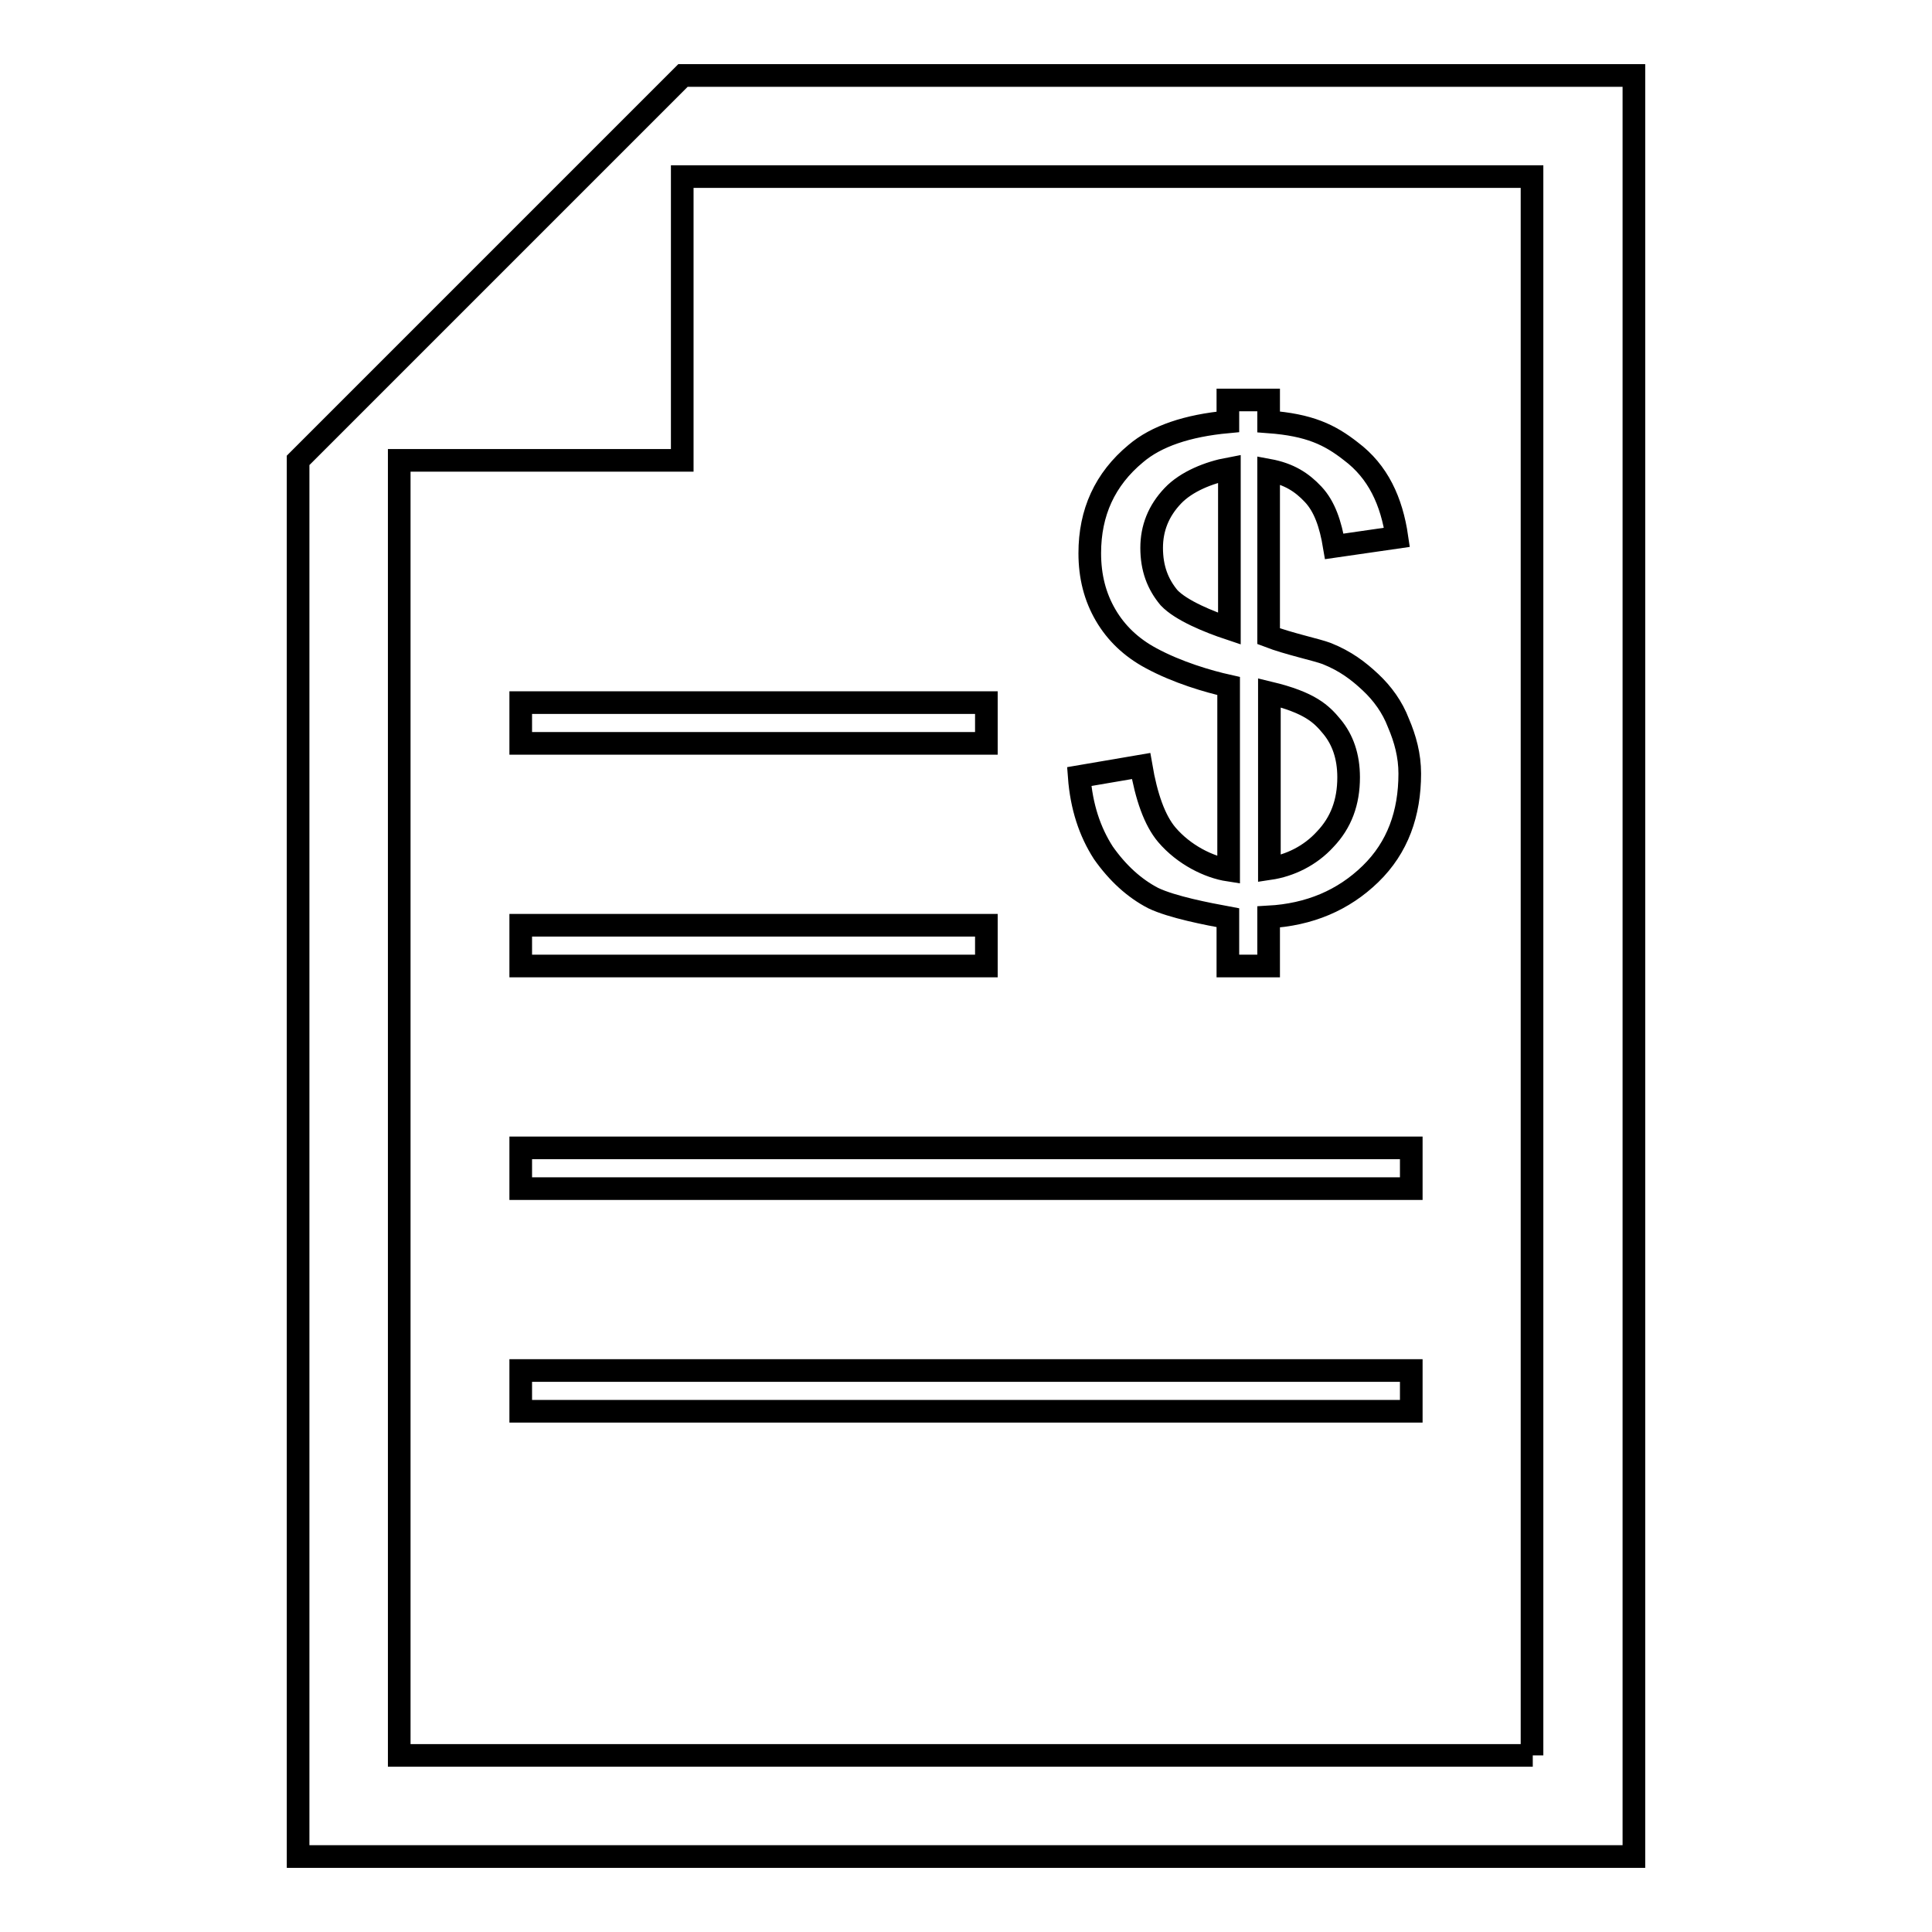
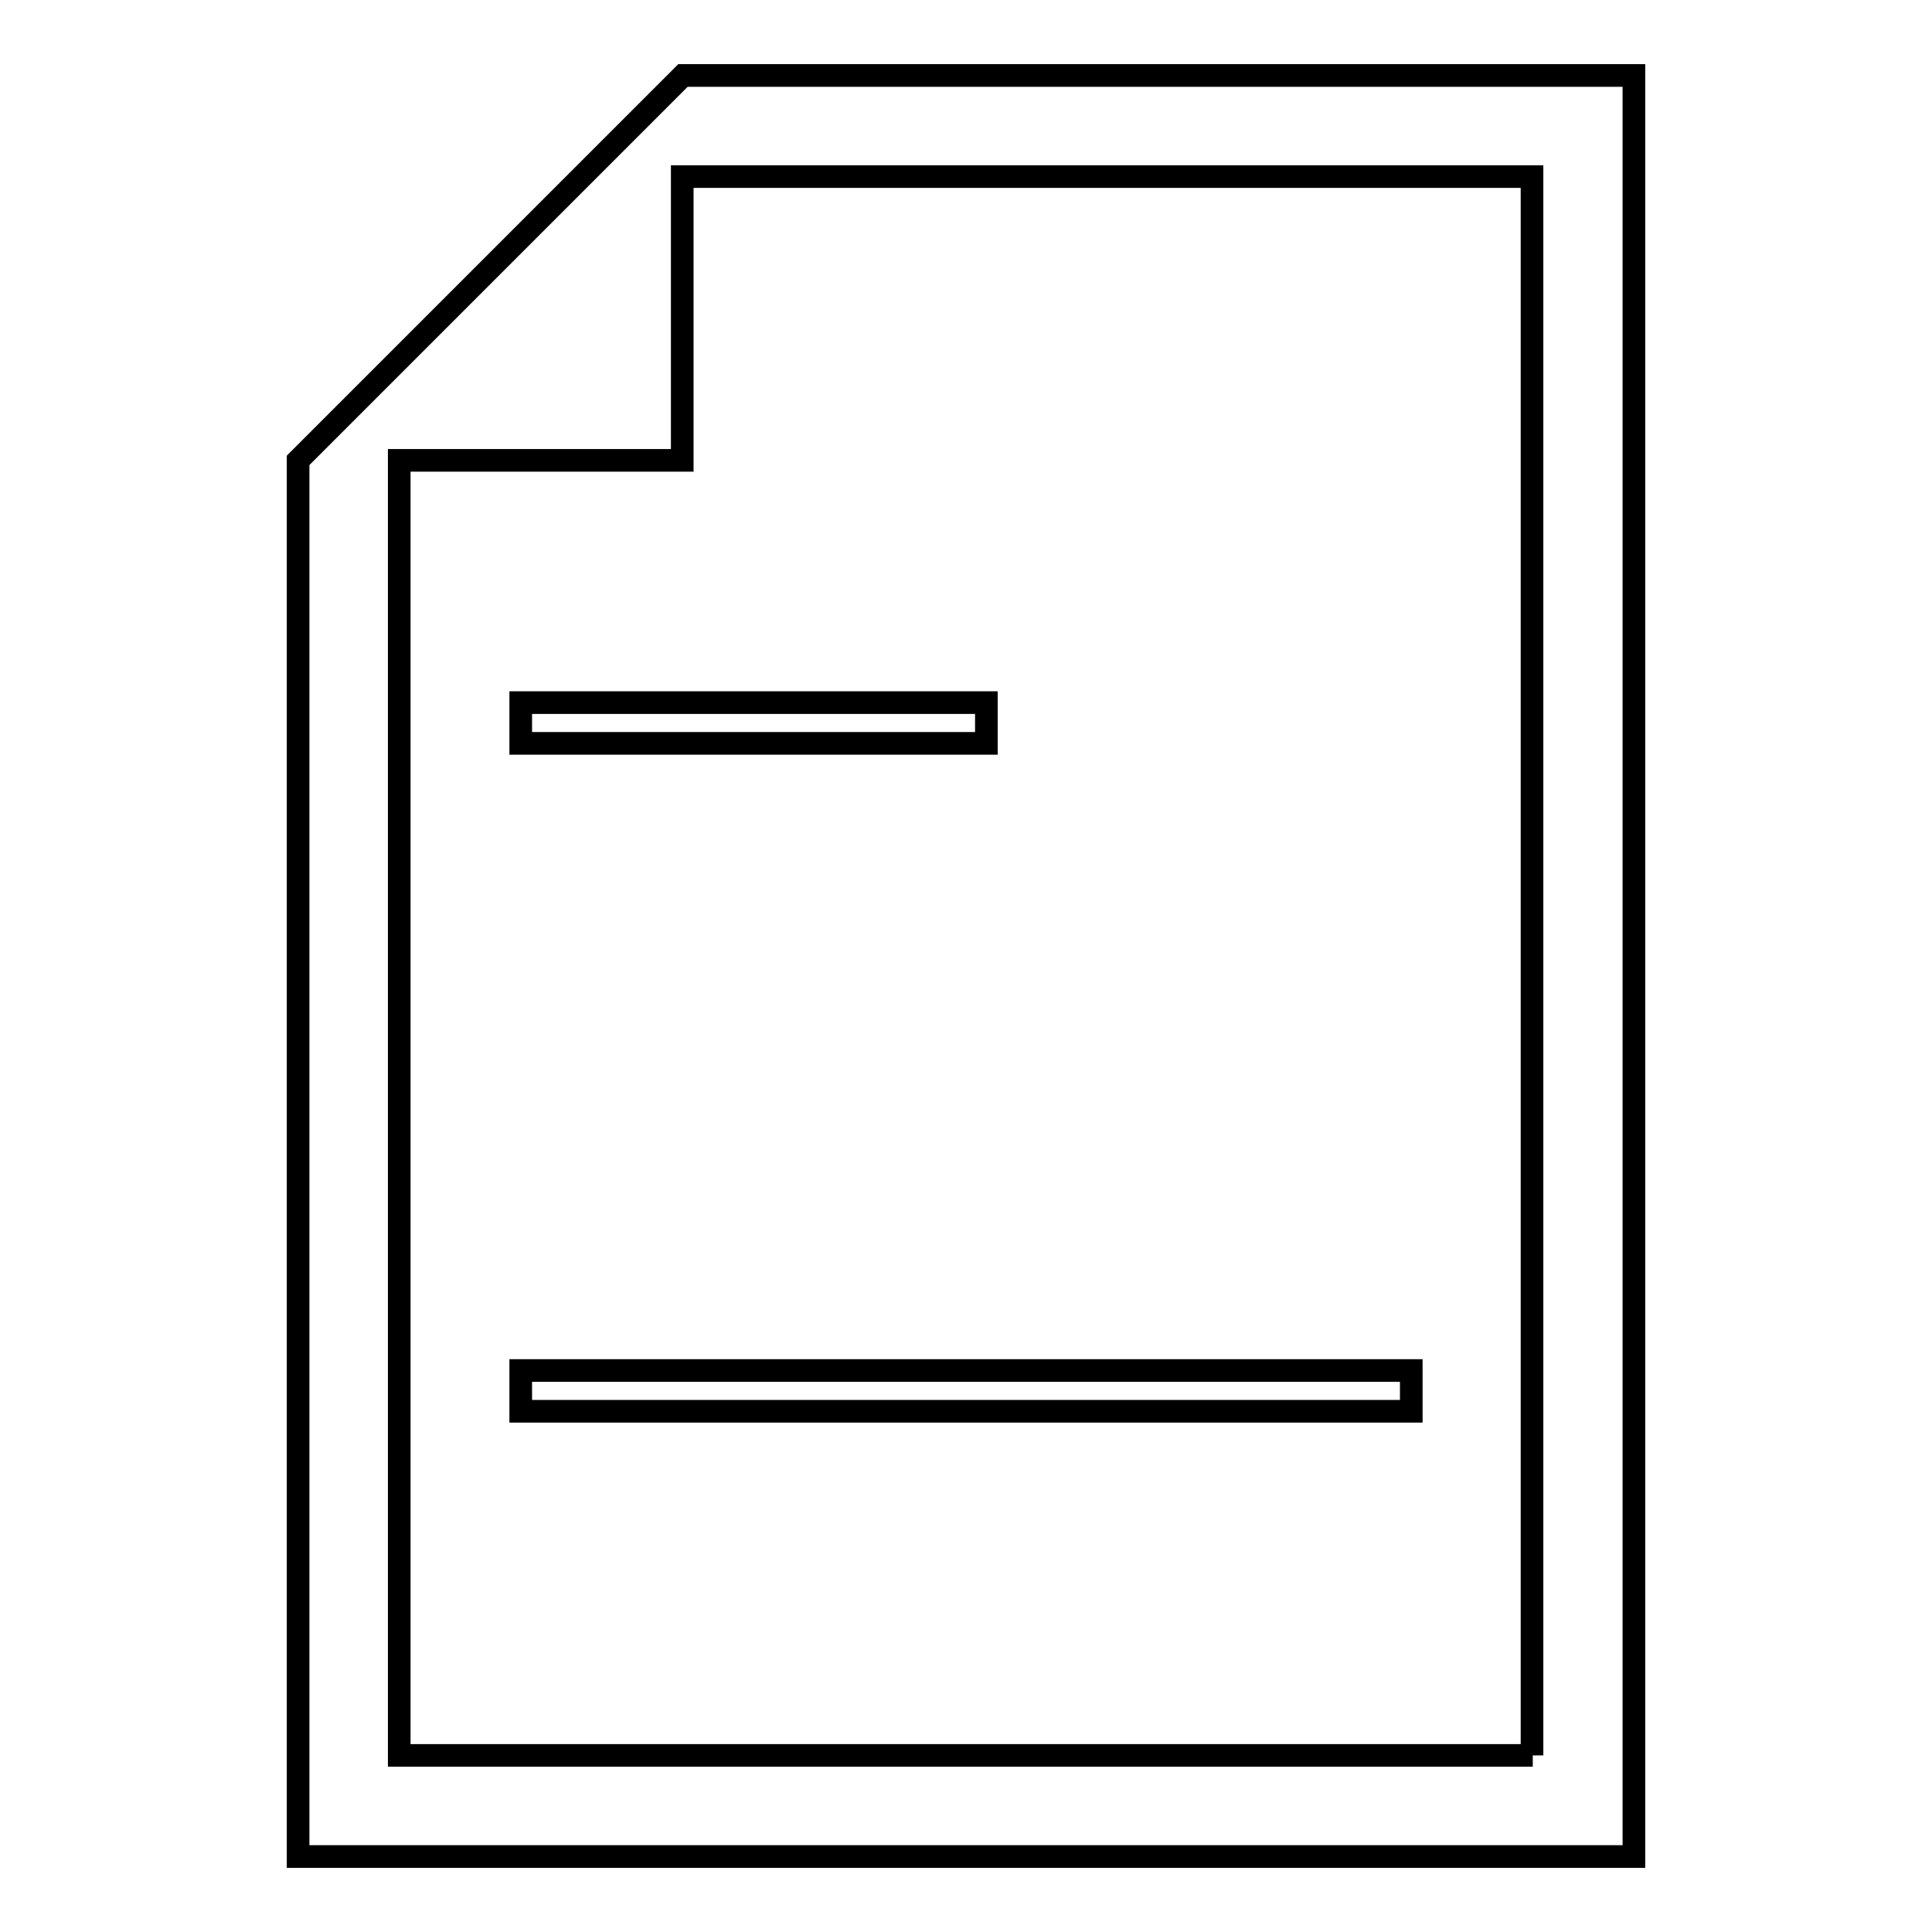
<svg xmlns="http://www.w3.org/2000/svg" version="1.1" x="0px" y="0px" viewBox="0 0 256 256" enable-background="new 0 0 256 256" xml:space="preserve">
  <g>
    <g>
      <path stroke-width="3" fill-opacity="0" stroke="#000000" d="M90.5,10l-51,51v185h177V10H90.5z M203.1,232.6H52.9V61h37.5V23.4h112.6V232.6z" />
      <path stroke-width="3" fill-opacity="0" stroke="#000000" d="M69,181.6h118v5.4H69V181.6z" />
-       <path stroke-width="3" fill-opacity="0" stroke="#000000" d="M154.6,110.6c-1.6-1.9-2.7-5-3.4-9.1l-8.2,1.4c0.3,4,1.4,7.3,3.2,10.1c1.9,2.7,4.1,4.7,6.6,6c2.5,1.2,7.2,2.1,9.9,2.6v6.4h5.4v-6.5c5.4-0.3,9.9-2.2,13.5-5.7c3.6-3.5,5.2-8,5.2-13.3c0-2.4-0.6-4.6-1.5-6.7c-0.8-2.1-2.1-3.9-3.7-5.4c-1.6-1.5-3.3-2.8-5.8-3.8c-1.3-0.5-5.1-1.3-7.7-2.3V62.3c2.7,0.5,4.4,1.6,5.9,3.2c1.5,1.6,2.3,3.9,2.8,6.9l8.3-1.2c-0.7-4.8-2.5-8.7-6.1-11.4c-2.8-2.2-5.5-3.5-10.9-3.9v-2.9h-5.4v2.9c-5.4,0.5-9.5,1.9-12.2,4.2c-4.1,3.4-6.1,7.8-6.1,13.2c0,3.1,0.7,5.8,2.1,8.2s3.4,4.3,6,5.7c3.5,1.9,7.6,3.1,10.3,3.7v24.4C160.2,114.9,156.9,113.3,154.6,110.6z M168.2,91.8c5.4,1.3,6.9,2.8,8.3,4.5c1.4,1.7,2.2,3.9,2.2,6.7c0,3.3-1,6-3.1,8.2c-2,2.2-4.7,3.5-7.4,3.9L168.2,91.8L168.2,91.8z M154.9,79.2c-1.5-1.8-2.3-3.9-2.3-6.6c0-2.6,0.9-4.9,2.8-6.9c1.8-1.9,4.8-3.1,7.5-3.6v21.2C160.2,82.4,156.5,80.9,154.9,79.2z" />
-       <path stroke-width="3" fill-opacity="0" stroke="#000000" d="M69,152.1h118v5.4H69V152.1z" />
-       <path stroke-width="3" fill-opacity="0" stroke="#000000" d="M69,122.6h61.7v5.4H69V122.6L69,122.6z" />
      <path stroke-width="3" fill-opacity="0" stroke="#000000" d="M69,93.1h61.7v5.4H69V93.1L69,93.1z" />
    </g>
  </g>
</svg>